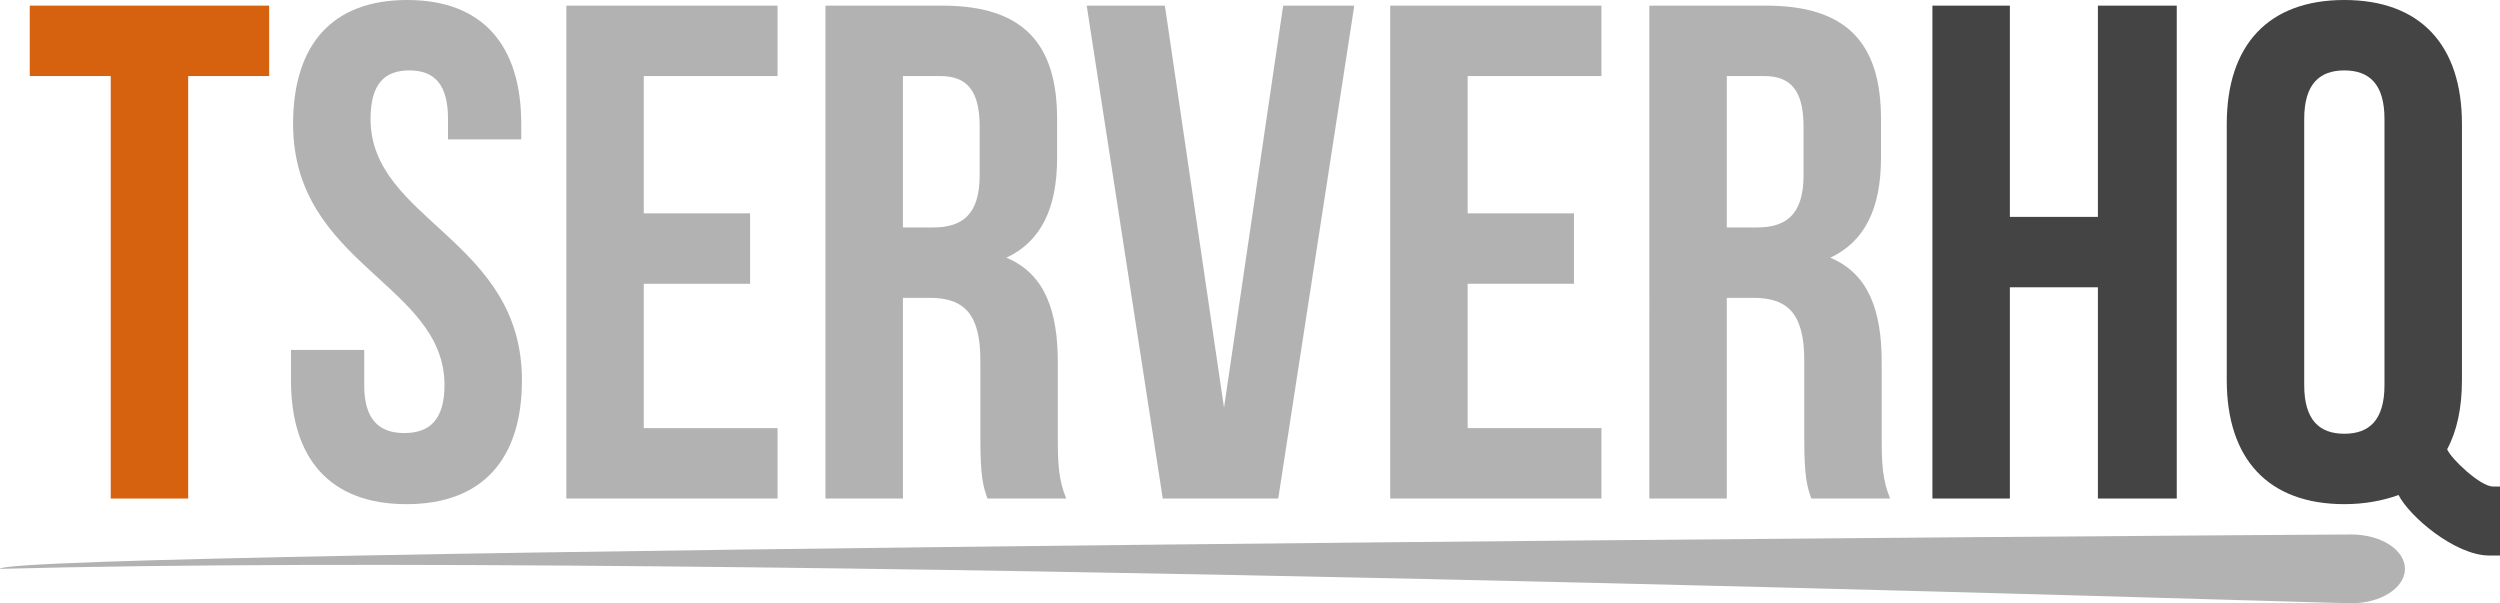
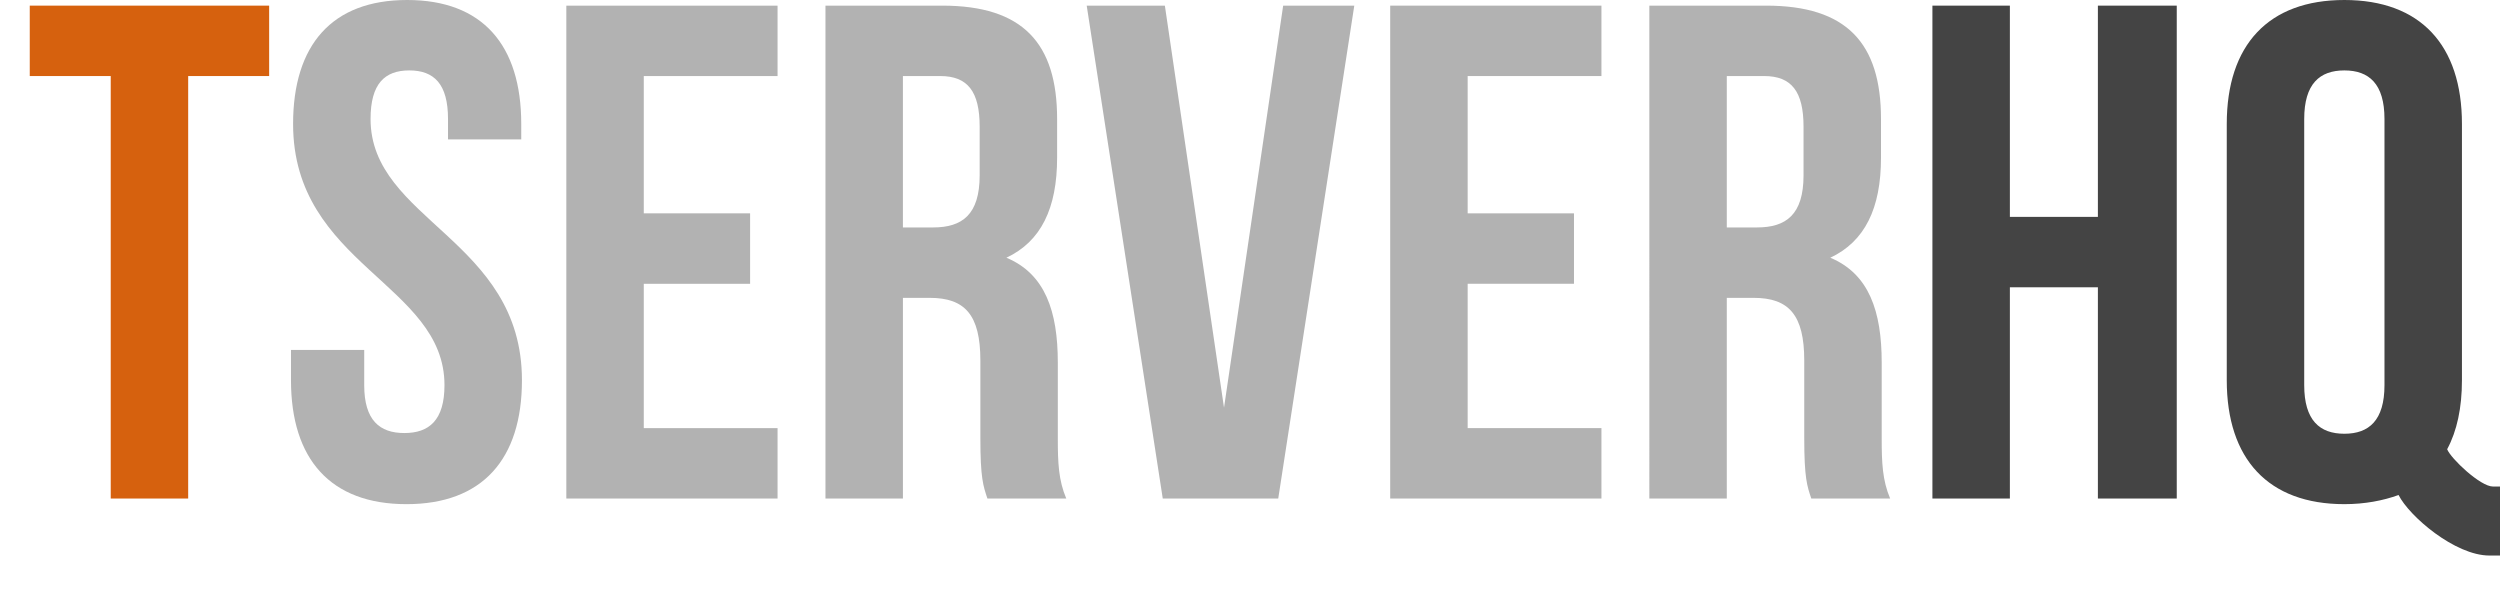
<svg xmlns="http://www.w3.org/2000/svg" version="1.1" id="Layer_1" x="0px" y="0px" width="500px" height="120.651px" viewBox="0 0 500 120.651" enable-background="new 0 0 500 120.651" xml:space="preserve">
  <g>
    <g>
      <g>
-         <path fill="#B2B2B2" d="M480.991,113.773c0,3.798-4.795,6.877-10.712,6.877c-5.914,0-330.699-10.619-470.279-6.877     c0-3.798,464.365-6.877,470.279-6.877C476.196,106.896,480.991,109.975,480.991,113.773z" />
-       </g>
+         </g>
    </g>
  </g>
-   <path fill="#D6610E" d="M5.951,1.127h47.88v14.082H37.636v84.497H22.146V15.209H5.951V1.127z" />
+   <path fill="#D6610E" d="M5.951,1.127h47.88v14.082H37.636v84.497H22.146V15.209H5.951V1.127" />
  <path fill="#B2B2B2" d="M81.435,0c15.069,0,22.814,9.013,22.814,24.786v3.098H89.603V23.8c0-7.042-2.817-9.717-7.746-9.717  c-4.929,0-7.745,2.675-7.745,9.717c0,20.279,30.277,24.082,30.277,52.247c0,15.772-7.886,24.785-23.096,24.785  c-15.209,0-23.096-9.013-23.096-24.785v-6.056h14.646v7.042c0,7.041,3.098,9.576,8.026,9.576c4.93,0,8.027-2.535,8.027-9.576  c0-20.279-30.278-24.082-30.278-52.247C58.621,9.013,66.366,0,81.435,0z" />
  <path fill="#B2B2B2" d="M128.756,42.671h21.265v14.083h-21.265v28.869h26.757v14.083h-42.248V1.127h42.248v14.082h-26.757V42.671z" />
  <path fill="#B2B2B2" d="M197.482,99.706c-0.845-2.535-1.408-4.084-1.408-12.111V72.103c0-9.153-3.098-12.533-10.14-12.533h-5.351  v40.136h-15.491V1.127h23.376c16.055,0,22.955,7.464,22.955,22.673v7.746c0,10.14-3.239,16.758-10.139,19.997  c7.746,3.239,10.28,10.703,10.28,20.984v15.209c0,4.788,0.141,8.309,1.69,11.97H197.482z M180.583,15.209v30.278h6.055  c5.774,0,9.295-2.535,9.295-10.421v-9.717c0-7.042-2.394-10.14-7.886-10.14H180.583z" />
  <path fill="#B2B2B2" d="M244.803,81.539l11.83-80.412h14.224l-15.209,98.579h-23.096L217.342,1.127h15.631L244.803,81.539z" />
  <path fill="#B2B2B2" d="M293.532,42.671h21.265v14.083h-21.265v28.869h26.757v14.083h-42.249V1.127h42.249v14.082h-26.757V42.671z" />
  <path fill="#B2B2B2" d="M362.258,99.706c-0.845-2.535-1.408-4.084-1.408-12.111V72.103c0-9.153-3.099-12.533-10.14-12.533h-5.351  v40.136h-15.491V1.127h23.377C369.3,1.127,376.2,8.591,376.2,23.8v7.746c0,10.14-3.239,16.758-10.139,19.997  c7.745,3.239,10.28,10.703,10.28,20.984v15.209c0,4.788,0.141,8.309,1.689,11.97H362.258z M345.359,15.209v30.278h6.055  c5.774,0,9.294-2.535,9.294-10.421v-9.717c0-7.042-2.394-10.14-7.886-10.14H345.359z" />
  <path fill="#444444" d="M401.975,99.706h-15.492V1.127h15.492v42.248h17.603V1.127h15.772v98.579h-15.772V57.458h-17.603V99.706z" />
  <path fill="#444444" d="M445.352,24.786C445.352,9.013,453.661,0,468.871,0c15.209,0,23.518,9.013,23.518,24.786v51.261  c0,5.492-0.985,10.139-2.958,13.8c0.704,1.831,6.627,7.46,9.162,7.46H500v13.801h-2.111c-6.901,0-16.063-7.882-18.175-12.107  c-3.097,1.126-6.759,1.83-10.843,1.83c-15.21,0-23.519-9.013-23.519-24.785V24.786z M460.843,77.033  c0,7.041,3.098,9.717,8.027,9.717c4.929,0,8.026-2.676,8.026-9.717V23.8c0-7.042-3.098-9.717-8.026-9.717  c-4.93,0-8.027,2.675-8.027,9.717V77.033z" />
</svg>